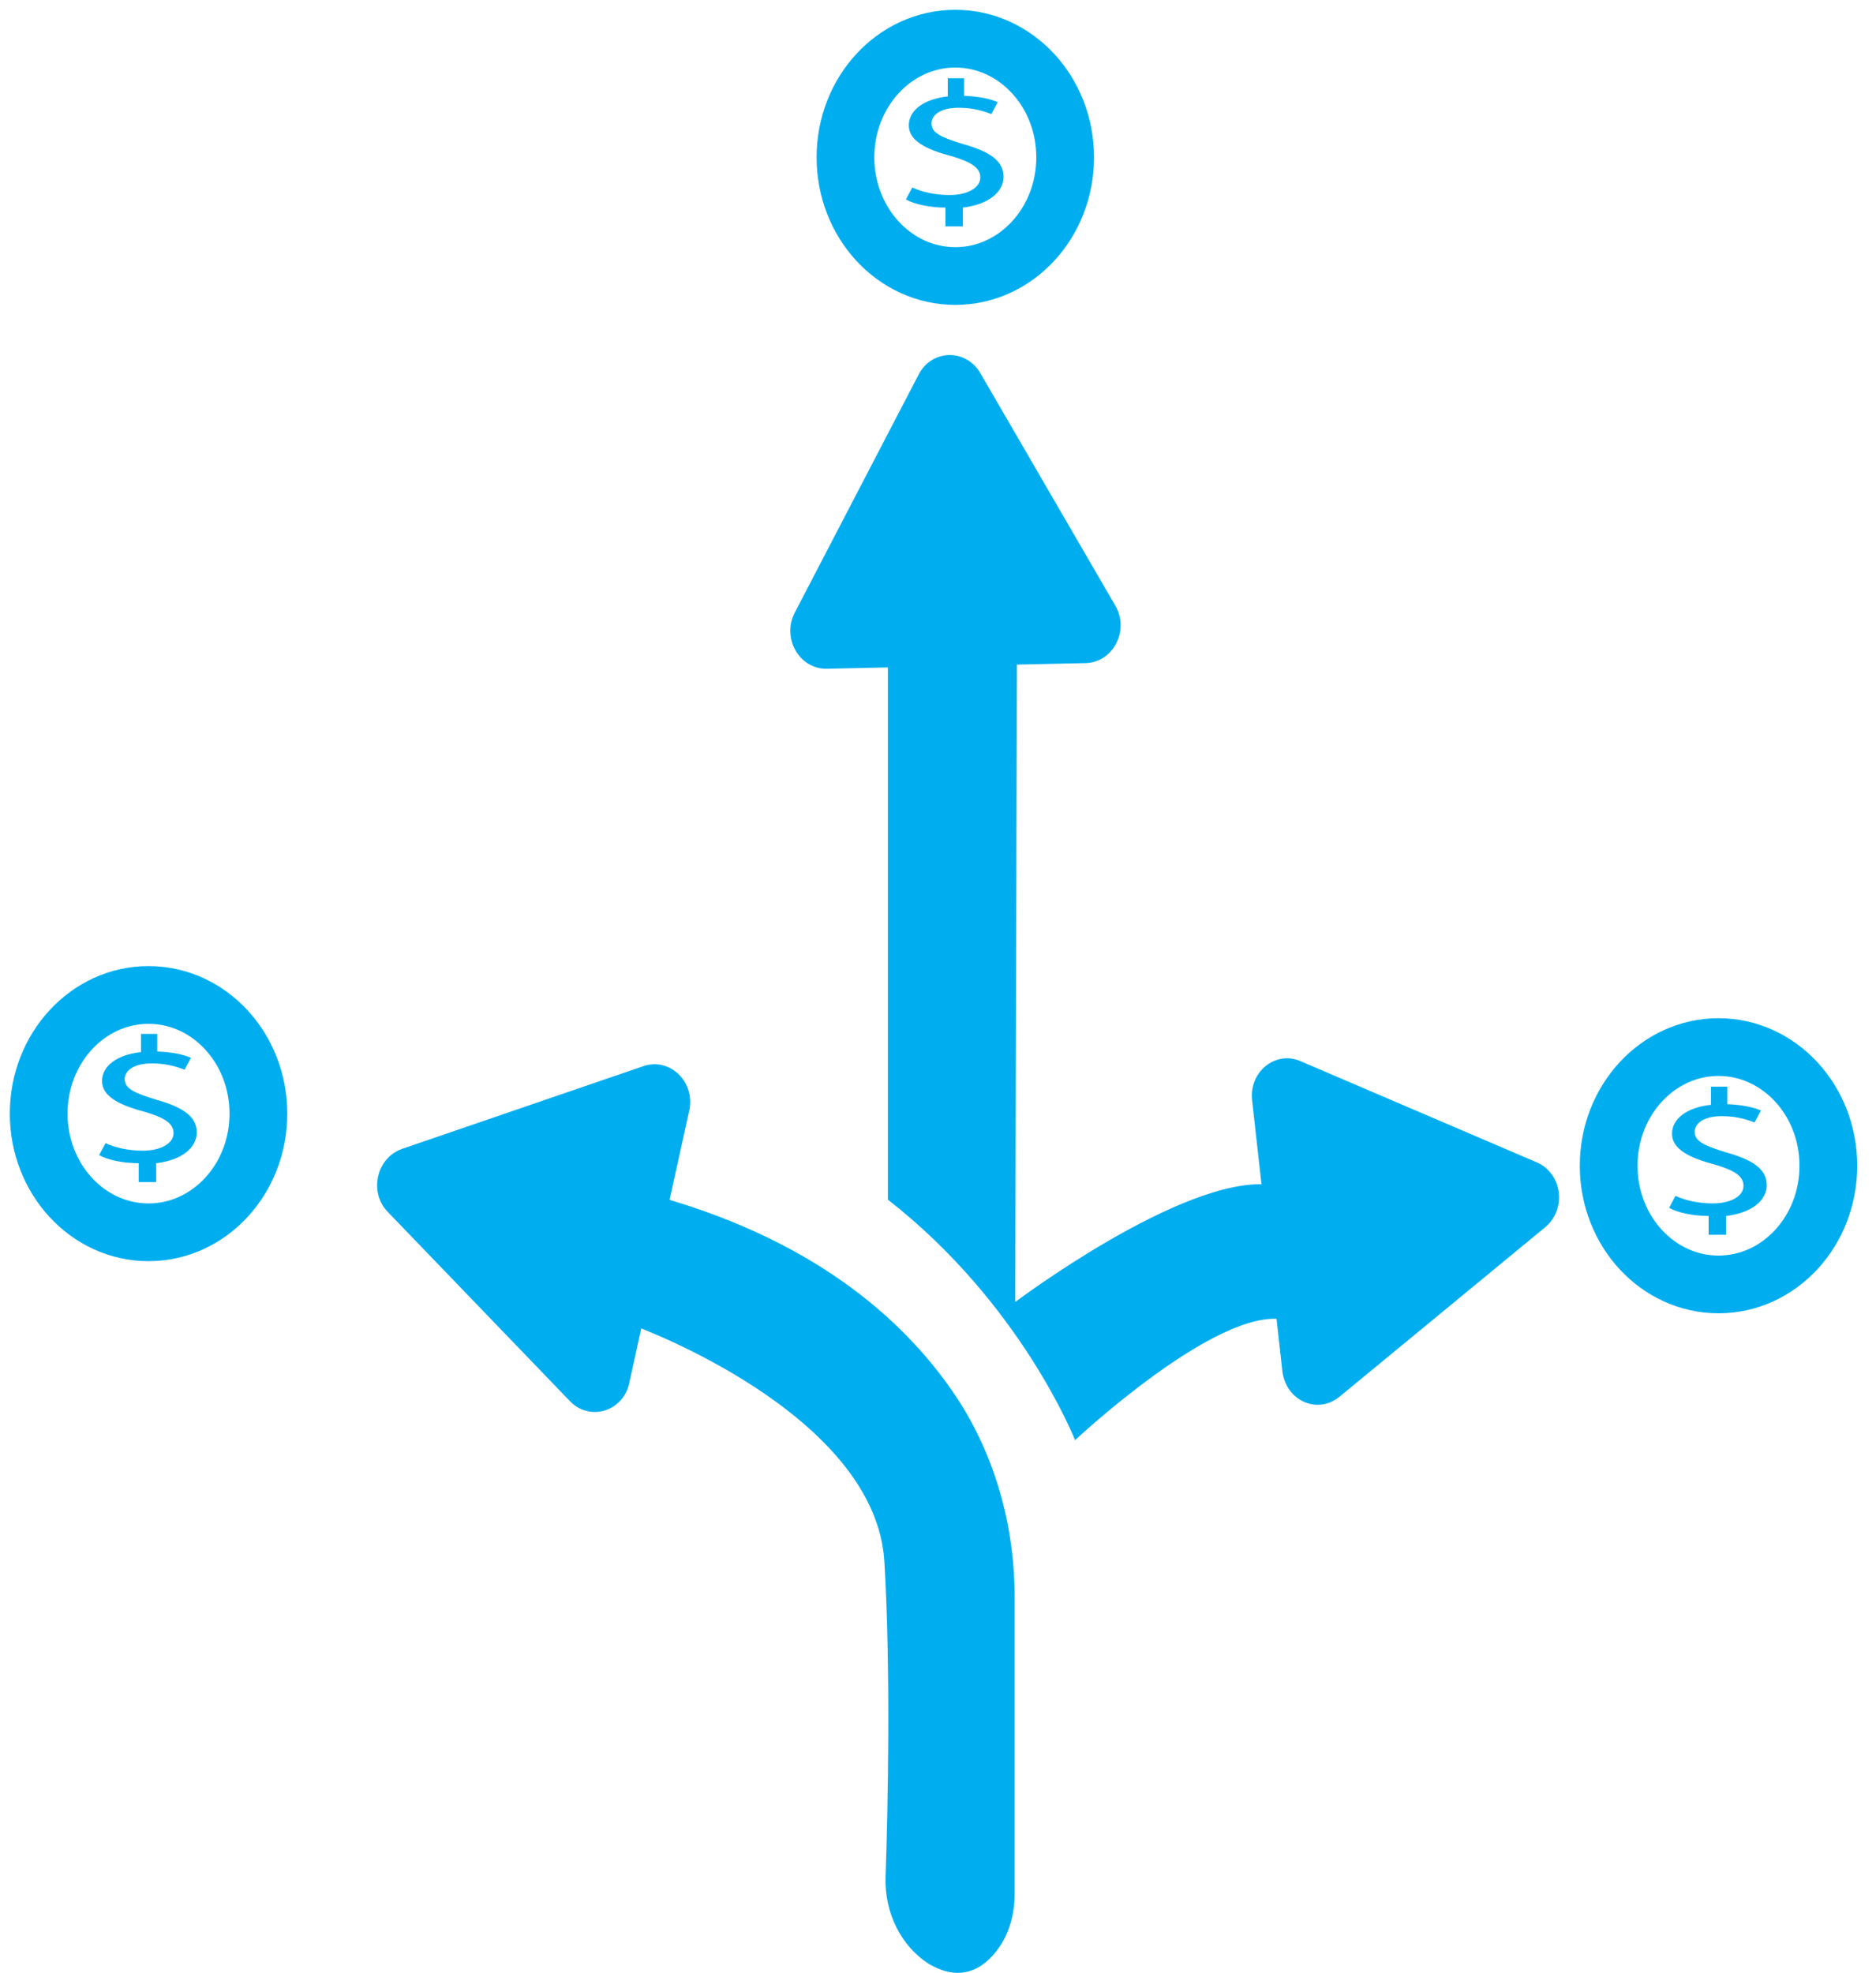
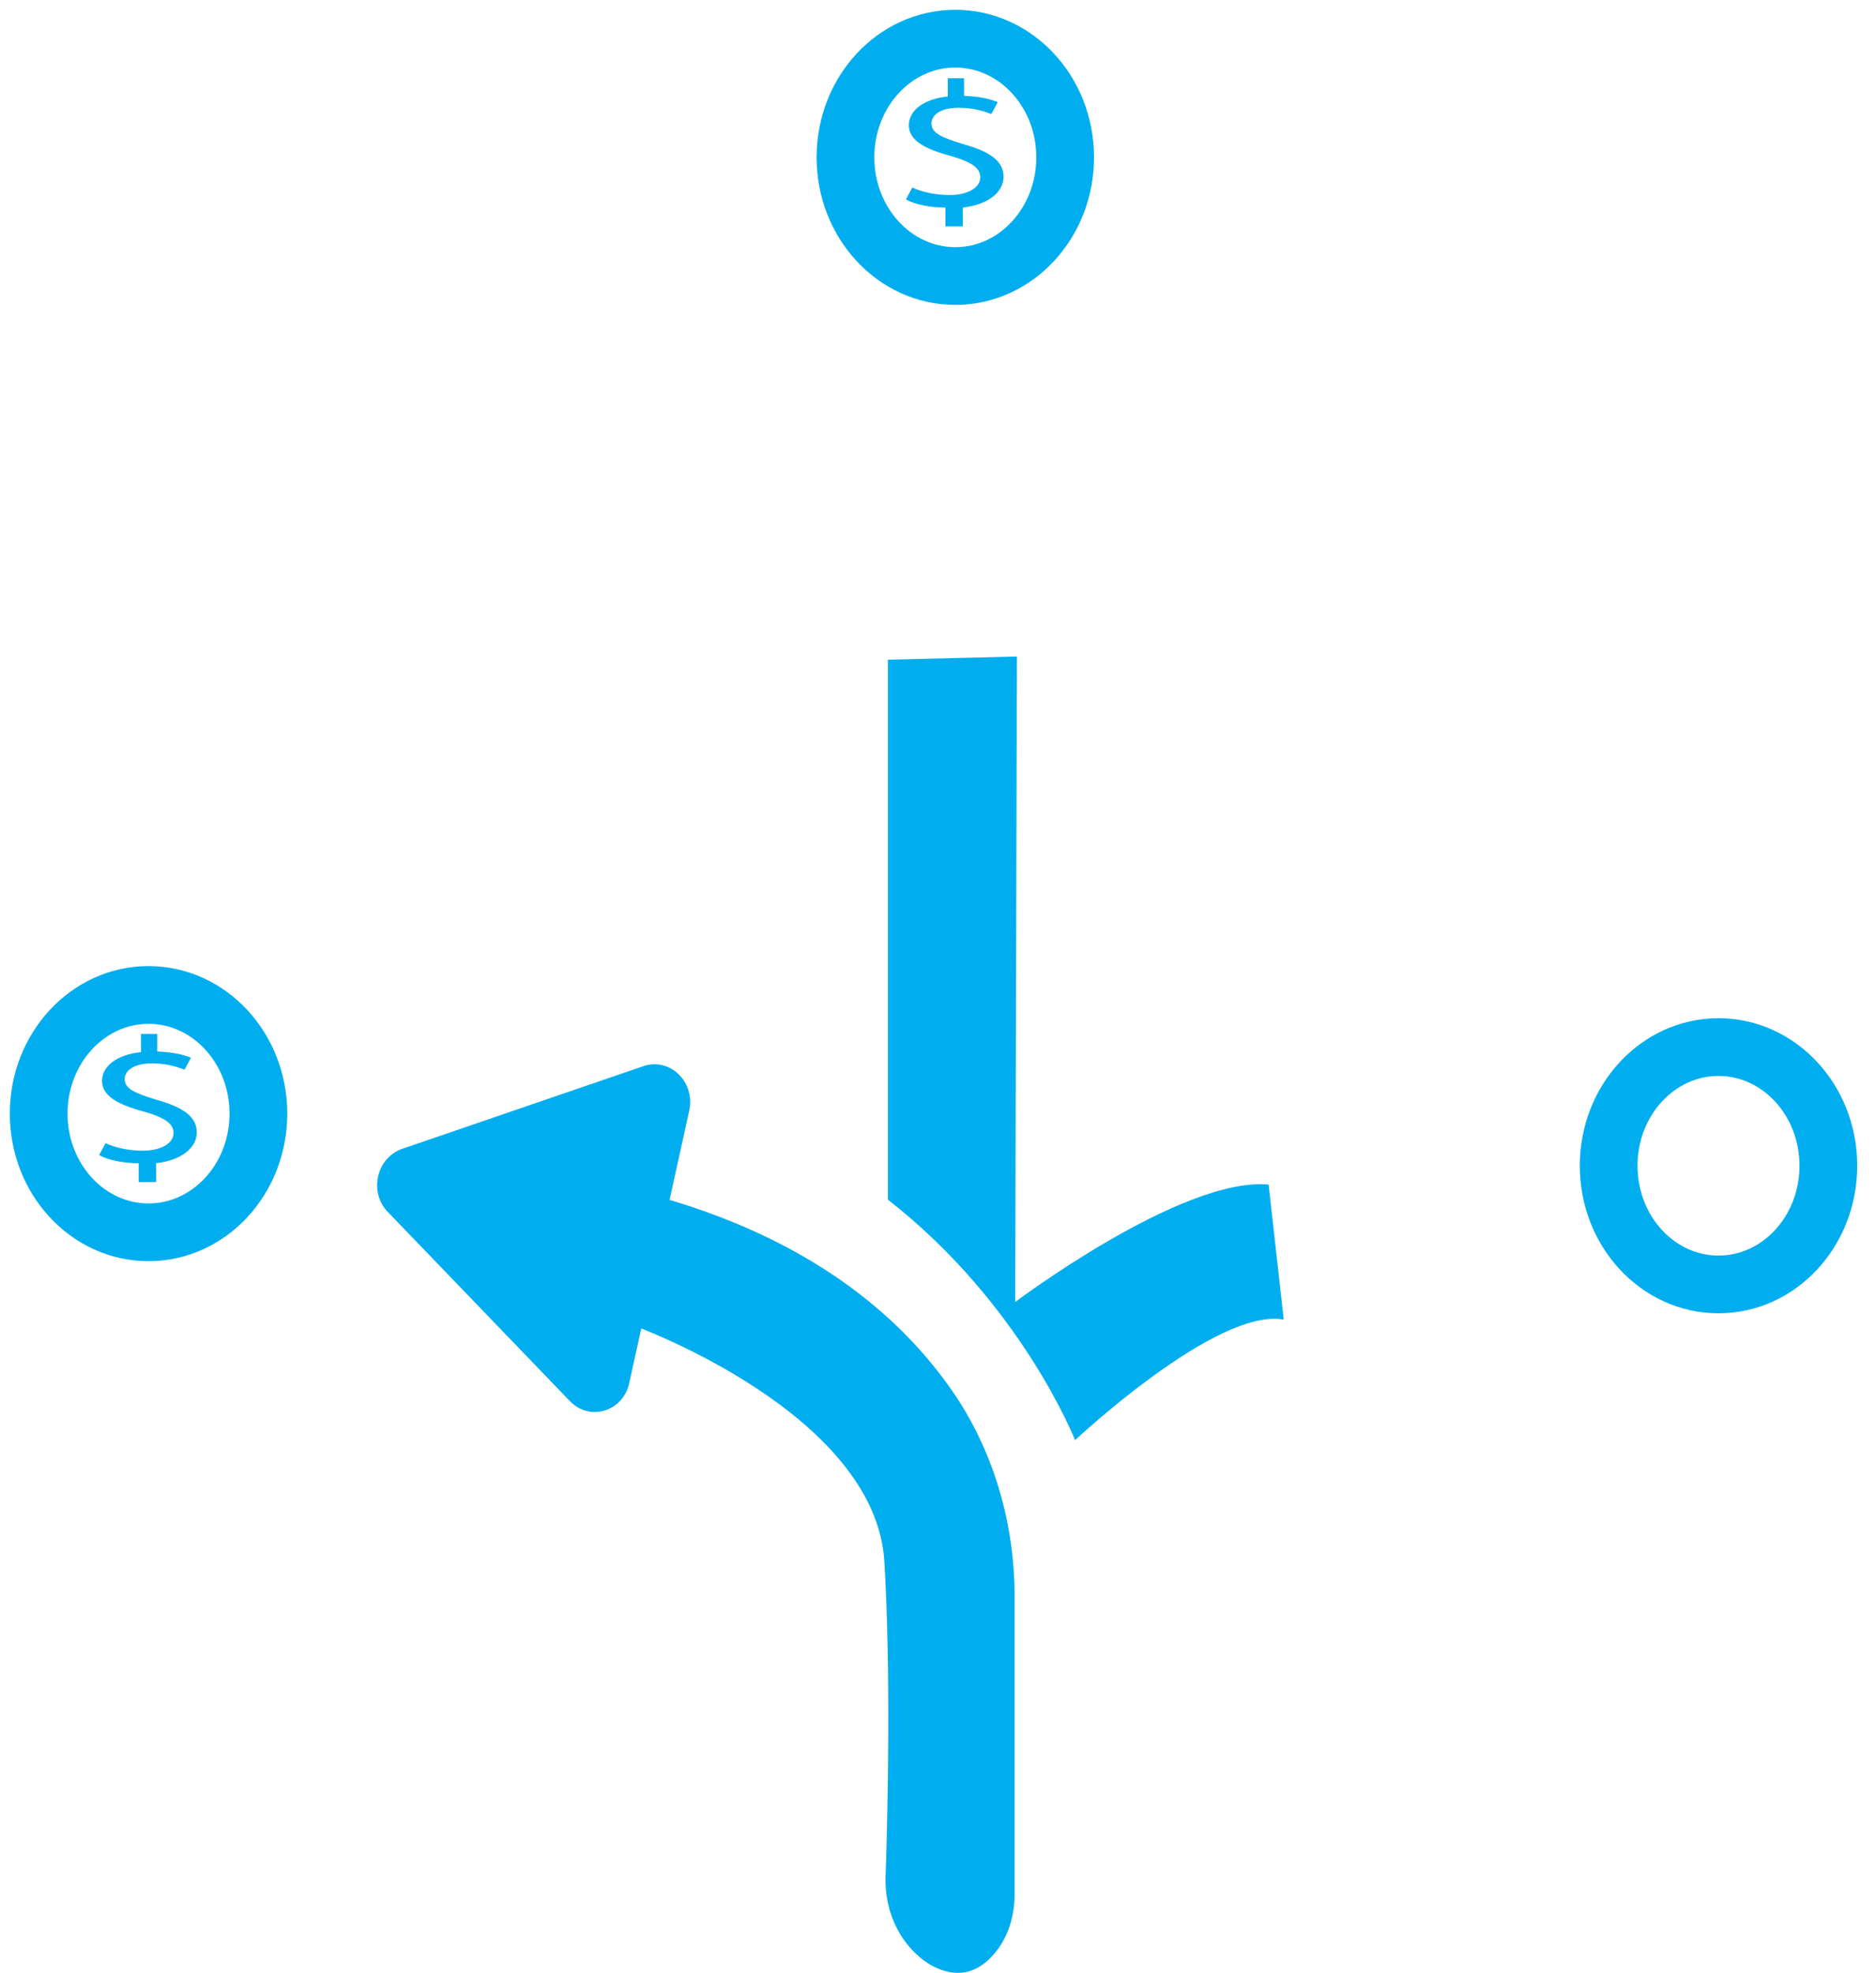
<svg xmlns="http://www.w3.org/2000/svg" width="97" height="102" viewBox="0 0 97 102" fill="none">
  <path d="M20.334 62.414L29.741 72.185C30.552 73.029 31.935 72.607 32.175 71.406L35.271 57.35C35.541 56.149 34.489 55.11 33.407 55.467L20.905 59.752C19.823 60.142 19.522 61.602 20.334 62.414Z" fill="#00AEEF" stroke="#00AEEF" stroke-width="0.746" stroke-miterlimit="10" />
-   <path d="M65.114 56.862L66.677 70.853C66.827 72.087 68.12 72.671 69.021 71.924L79.661 63.159C80.562 62.413 80.382 60.887 79.3 60.432L67.098 55.206C66.076 54.752 64.964 55.66 65.114 56.862Z" fill="#00AEEF" stroke="#00AEEF" stroke-width="0.746" stroke-miterlimit="10" />
-   <path d="M47.834 19.529L41.432 31.833C40.861 32.904 41.612 34.235 42.754 34.202L56.129 33.91C57.271 33.878 57.962 32.514 57.331 31.476L50.358 19.464C49.757 18.458 48.374 18.491 47.834 19.529Z" fill="#00AEEF" stroke="#00AEEF" stroke-width="0.746" stroke-miterlimit="10" />
  <path d="M32.806 68.547C32.806 68.547 45.278 73.059 45.729 80.753C46.06 86.369 45.909 93.543 45.789 97.049C45.729 98.9 46.601 100.653 48.073 101.562C49.095 102.146 50.297 102.308 51.409 101.01C52.131 100.166 52.461 99.062 52.461 97.926V82.539C52.461 78.87 51.439 75.267 49.486 72.28C46.991 68.515 42.483 64.295 34.248 61.925" fill="#00AEEF" />
  <path d="M66.376 68.224C62.92 67.575 55.587 74.457 55.587 74.457C55.587 74.457 52.822 67.412 45.909 62.023V34.106L52.581 33.943L52.491 67.315C52.491 67.315 61.117 60.822 65.595 61.244L66.376 68.224Z" fill="#00AEEF" />
  <path d="M7.68 63.711C10.817 63.711 13.361 60.964 13.361 57.576C13.361 54.187 10.817 51.44 7.68 51.44C4.543 51.44 2 54.187 2 57.576C2 60.964 4.543 63.711 7.68 63.711Z" stroke="#00AEEF" stroke-width="2.985" stroke-miterlimit="10" />
  <path d="M7.17 61.082V60.14C6.388 60.14 5.577 59.978 5.126 59.718L5.457 59.102C5.937 59.329 6.629 59.491 7.38 59.491C8.342 59.491 8.973 59.102 8.973 58.582C8.973 58.063 8.462 57.771 7.47 57.478C6.118 57.121 5.276 56.667 5.276 55.888C5.276 55.109 6.058 54.524 7.29 54.395V53.453H8.131V54.362C8.943 54.395 9.484 54.524 9.875 54.687L9.544 55.303C9.273 55.206 8.702 54.979 7.861 54.979C6.839 54.979 6.448 55.401 6.448 55.79C6.448 56.277 6.929 56.505 8.101 56.862C9.484 57.251 10.175 57.738 10.175 58.55C10.175 59.296 9.454 59.978 8.071 60.14V61.114H7.17V61.082Z" fill="#00AEEF" />
  <path d="M49.395 14.271C52.532 14.271 55.075 11.524 55.075 8.135C55.075 4.747 52.532 2 49.395 2C46.258 2 43.715 4.747 43.715 8.135C43.715 11.524 46.258 14.271 49.395 14.271Z" stroke="#00AEEF" stroke-width="2.985" stroke-miterlimit="10" />
  <path d="M48.885 11.674V10.732C48.103 10.732 47.292 10.57 46.841 10.31L47.171 9.693C47.652 9.921 48.343 10.083 49.095 10.083C50.057 10.083 50.688 9.693 50.688 9.174C50.688 8.655 50.177 8.362 49.185 8.07C47.833 7.713 46.991 7.259 46.991 6.48C46.991 5.701 47.773 5.116 49.005 4.986V4.045H49.846V4.954C50.658 4.986 51.199 5.116 51.589 5.279L51.259 5.895C50.988 5.798 50.417 5.571 49.576 5.571C48.554 5.571 48.163 5.993 48.163 6.382C48.163 6.869 48.644 7.096 49.816 7.454C51.199 7.843 51.89 8.33 51.89 9.142C51.89 9.888 51.169 10.57 49.786 10.732V11.706H48.885V11.674Z" fill="#00AEEF" />
  <path d="M88.857 66.406C91.994 66.406 94.537 63.659 94.537 60.27C94.537 56.882 91.994 54.135 88.857 54.135C85.72 54.135 83.177 56.882 83.177 60.27C83.177 63.659 85.72 66.406 88.857 66.406Z" stroke="#00AEEF" stroke-width="2.985" stroke-miterlimit="10" />
-   <path d="M88.346 63.807V62.866C87.565 62.866 86.754 62.704 86.303 62.444L86.633 61.827C87.114 62.054 87.805 62.217 88.557 62.217C89.519 62.217 90.15 61.827 90.15 61.308C90.15 60.788 89.639 60.496 88.647 60.204C87.294 59.847 86.453 59.392 86.453 58.613C86.453 57.834 87.234 57.25 88.467 57.12V56.179H89.308V57.088C90.12 57.12 90.661 57.25 91.051 57.412L90.721 58.029C90.45 57.932 89.879 57.705 89.038 57.705C88.016 57.705 87.625 58.127 87.625 58.516C87.625 59.003 88.106 59.23 89.278 59.587C90.661 59.977 91.352 60.464 91.352 61.275C91.352 62.022 90.631 62.704 89.248 62.866V63.84H88.346V63.807Z" fill="#00AEEF" />
</svg>